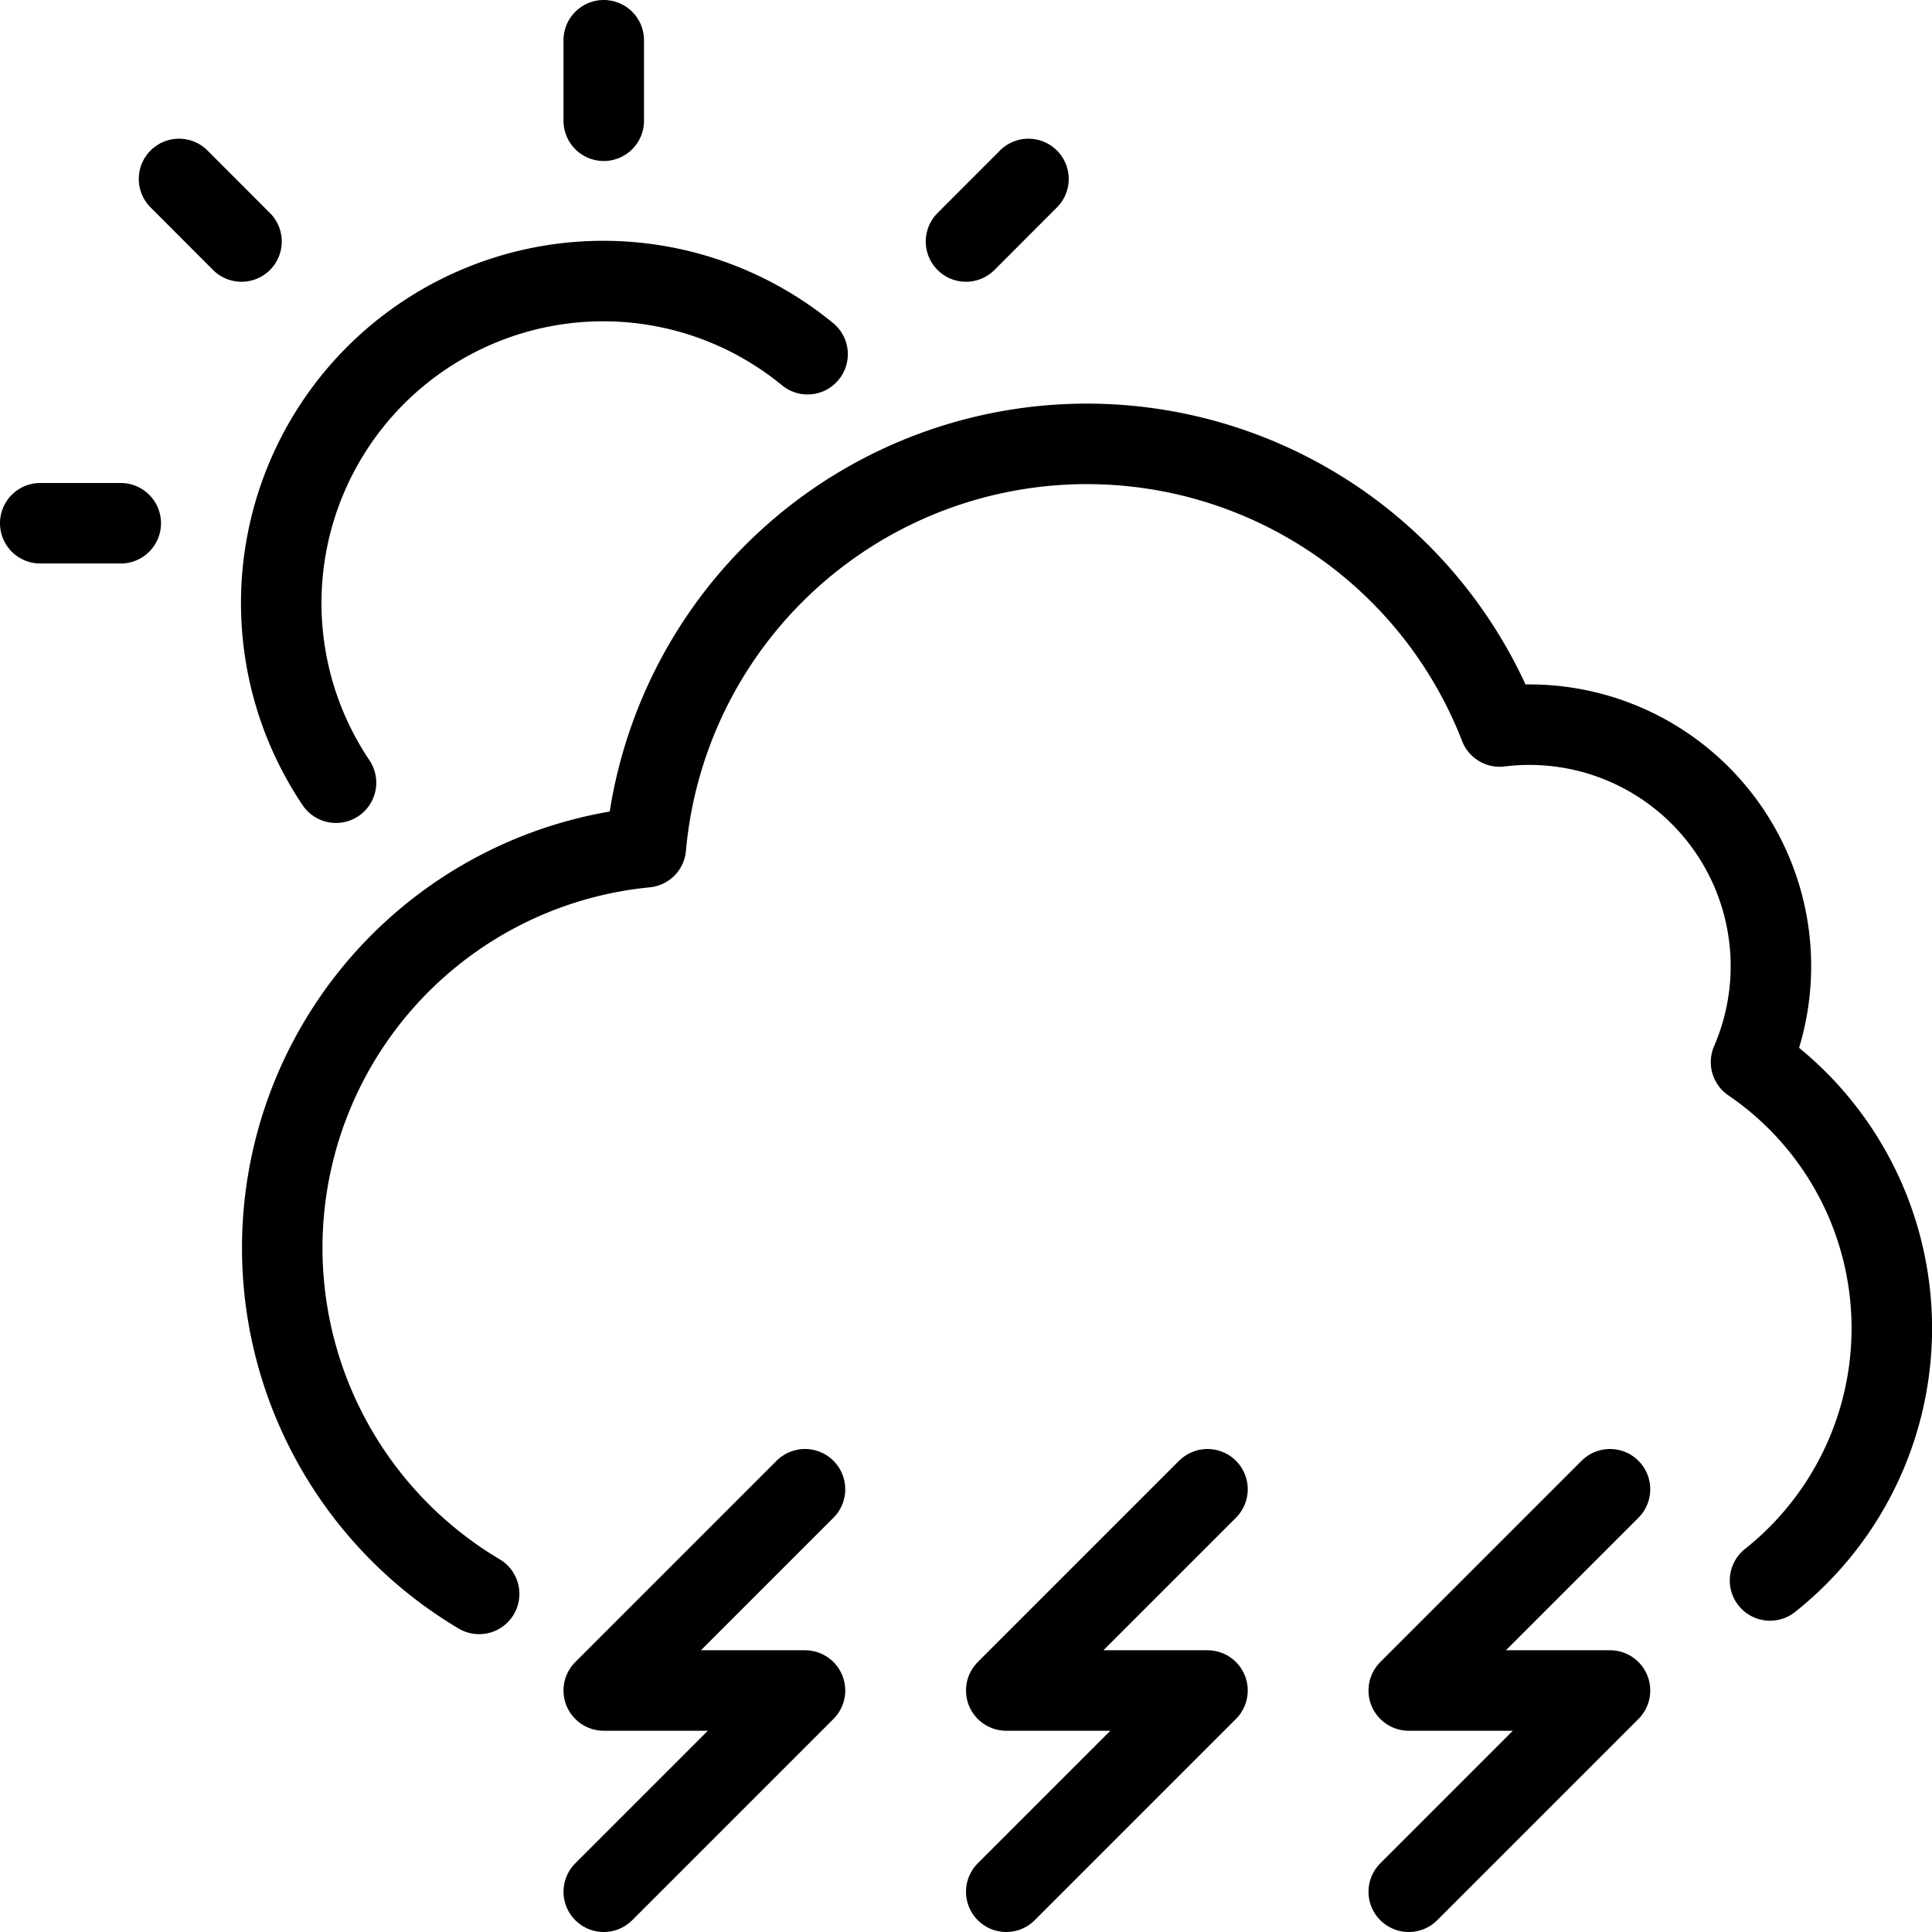
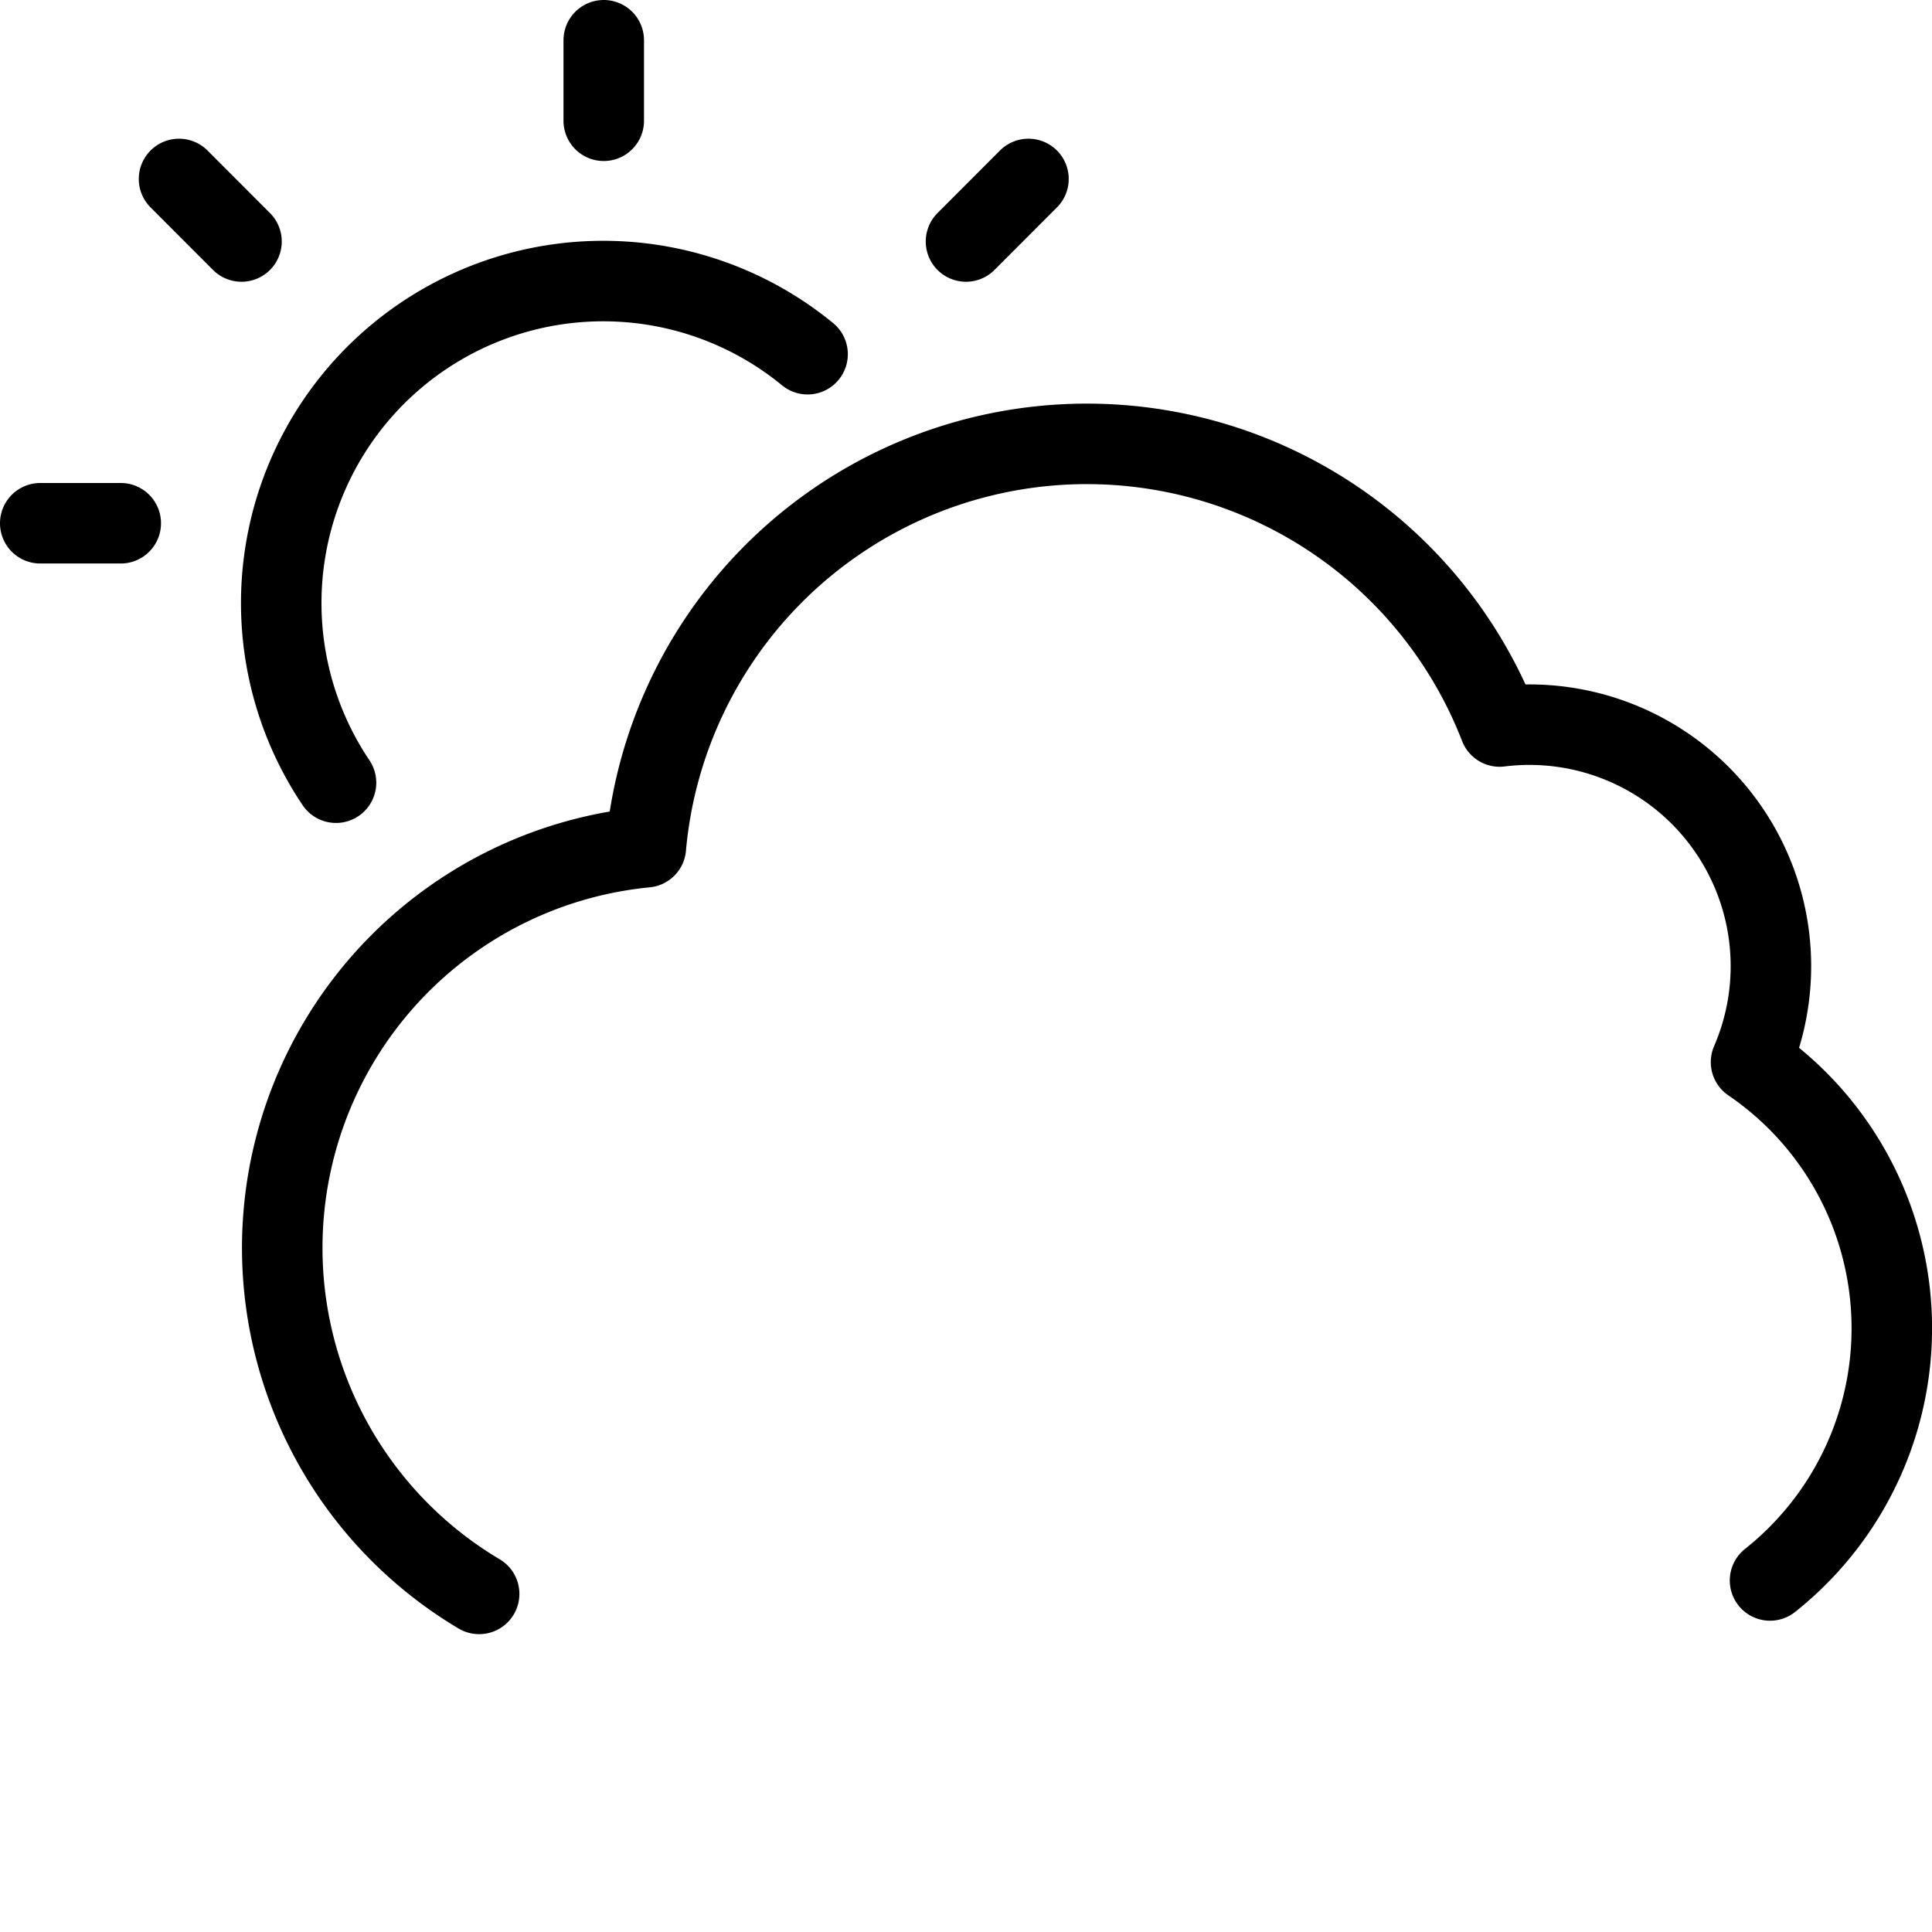
<svg xmlns="http://www.w3.org/2000/svg" id="Light" viewBox="0 0 24 24" stroke="black">
  <defs>
    <style>.cls-1{fill:none;stroke:currentColor;stroke-linecap:round;stroke-linejoin:round}</style>
  </defs>
  <path class="cls-1" d="M2.224 2.223 3 3m9.776-.777L12 3m9.988 16.633a4 4 0 0 0-.236-6.439 3 3 0 0 0-3.123-4.169 5.5 5.5 0 0 0-10.606 1.5A5 5 0 0 0 5.952 19.8M4.174 9.723A4 4 0 0 1 10.032 4.4M.5 6.5h1m6-6v1" />
-   <path class="cls-1" d="M10 18.5 7.5 21H10l-2.5 2.5m7.5-5L12.5 21H15l-2.5 2.5m7.5-5L17.5 21H20l-2.5 2.5" />
</svg>